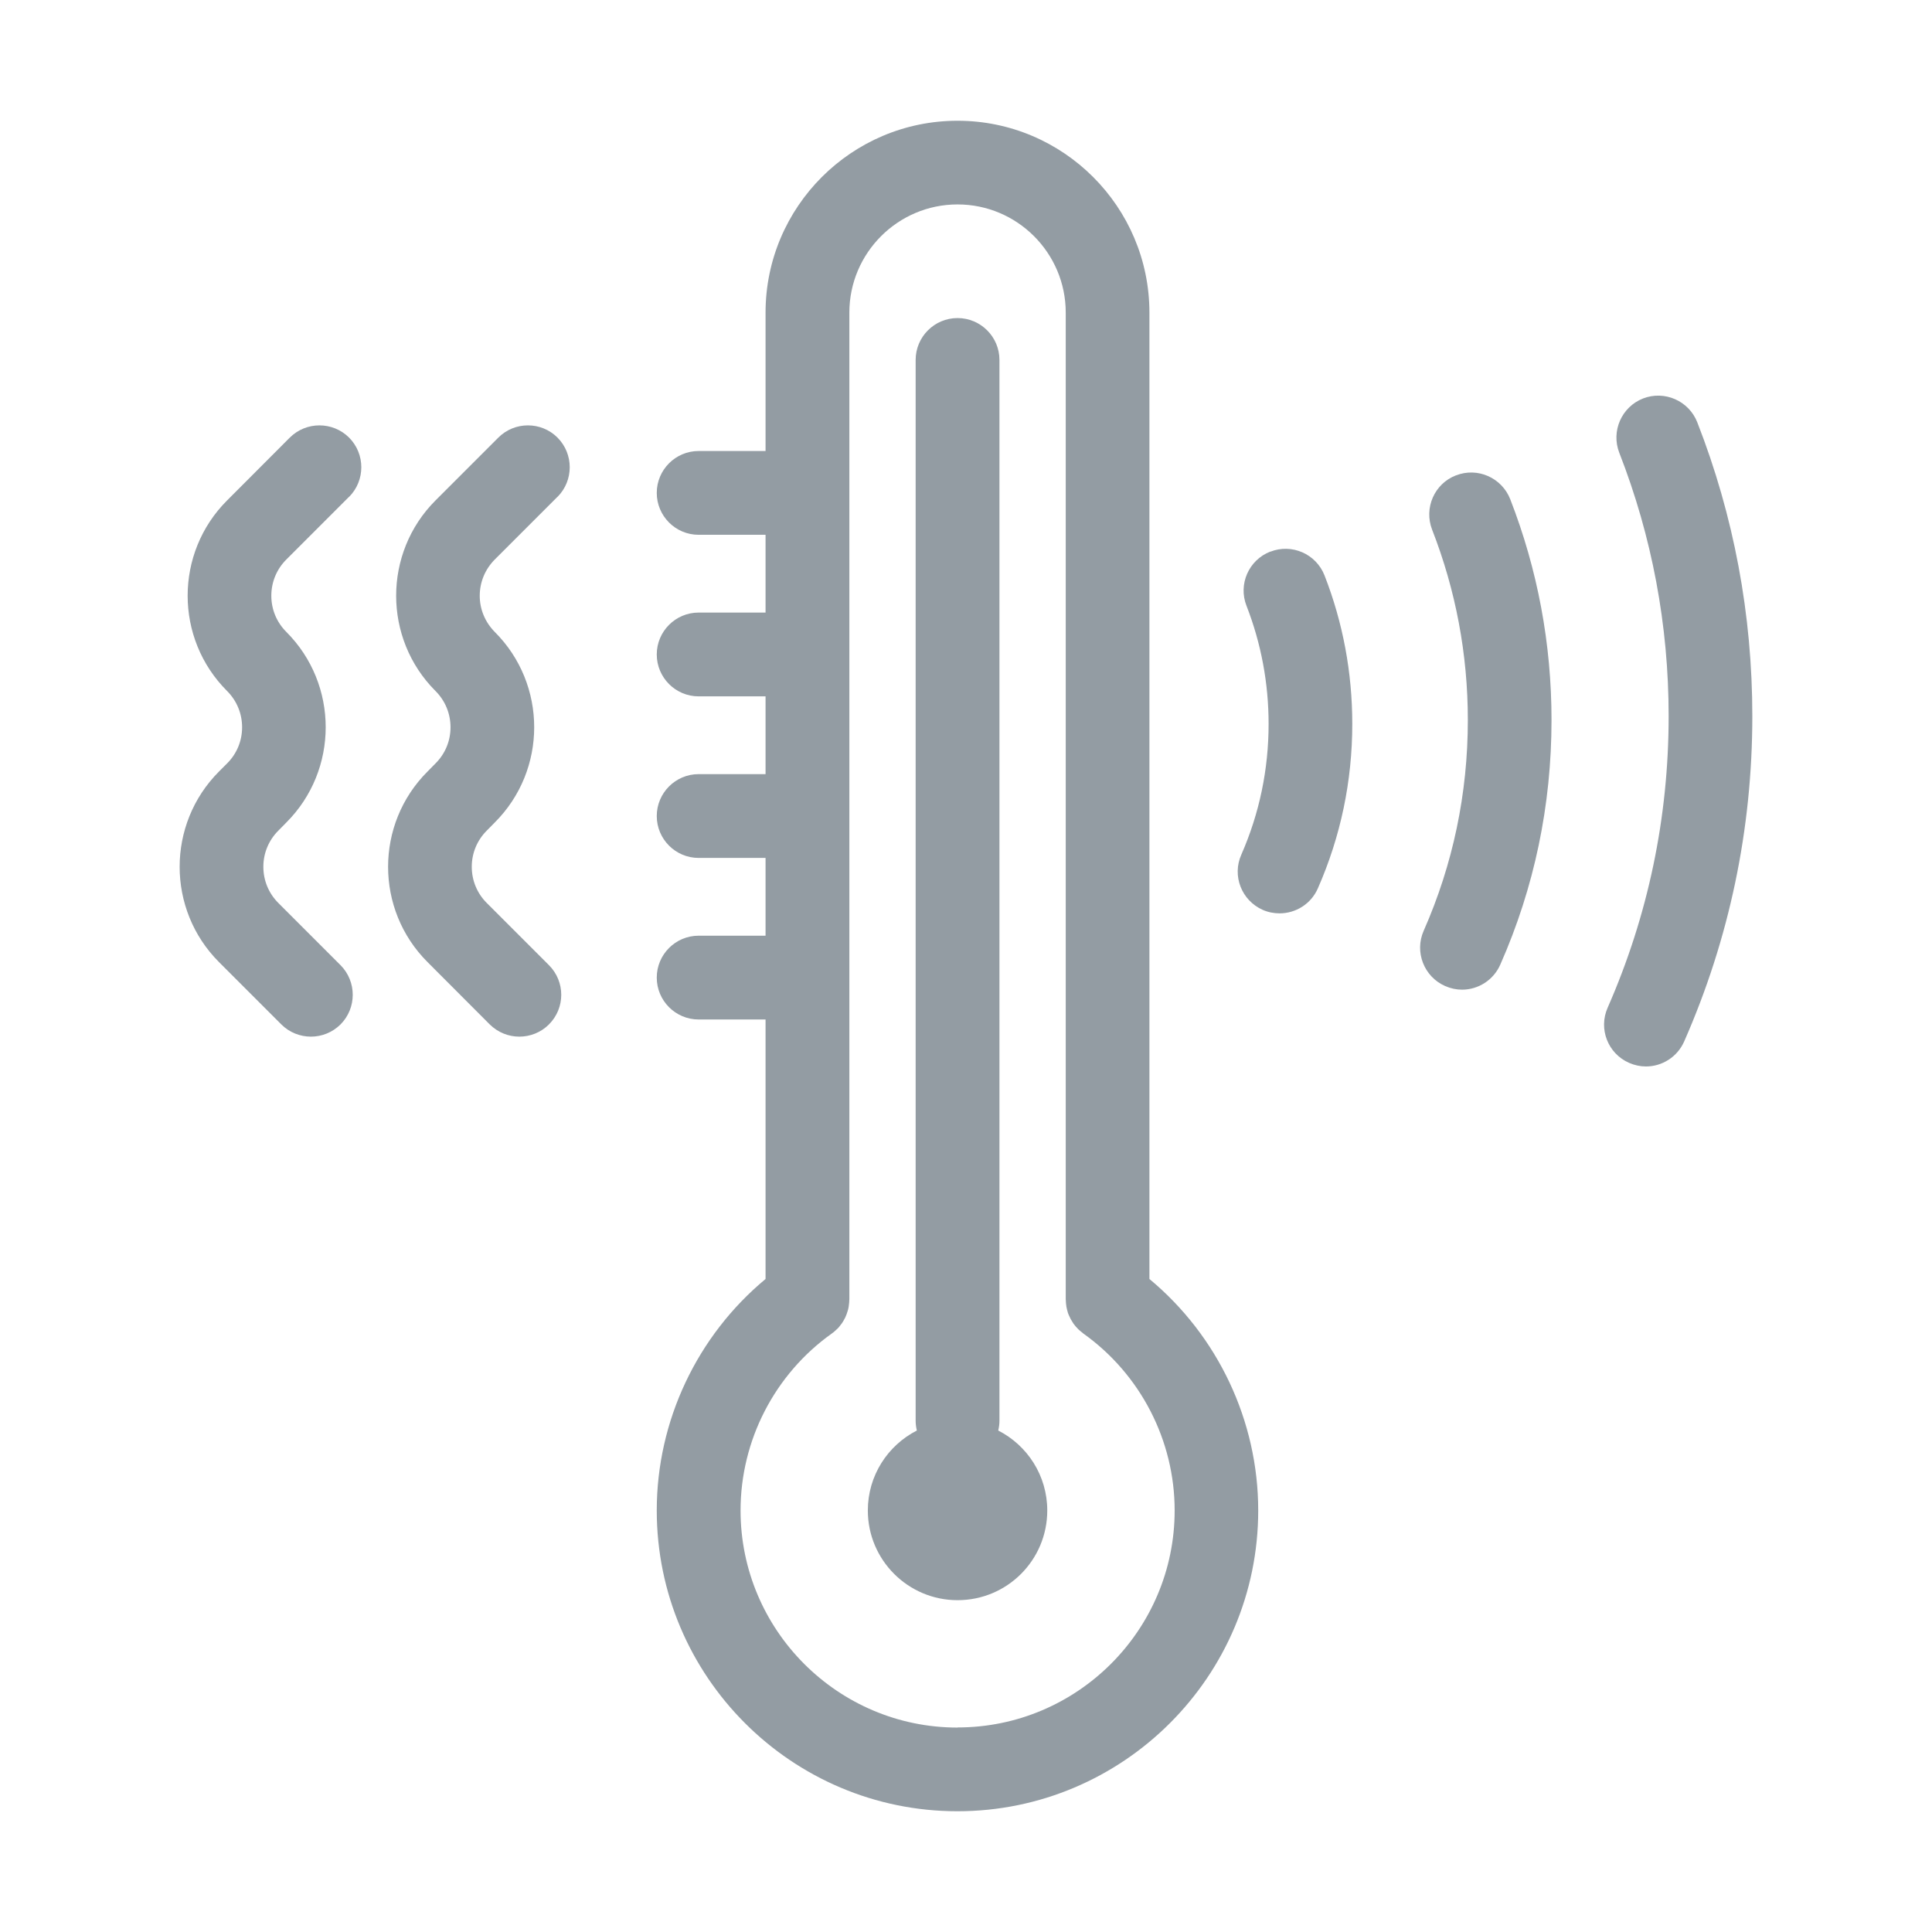
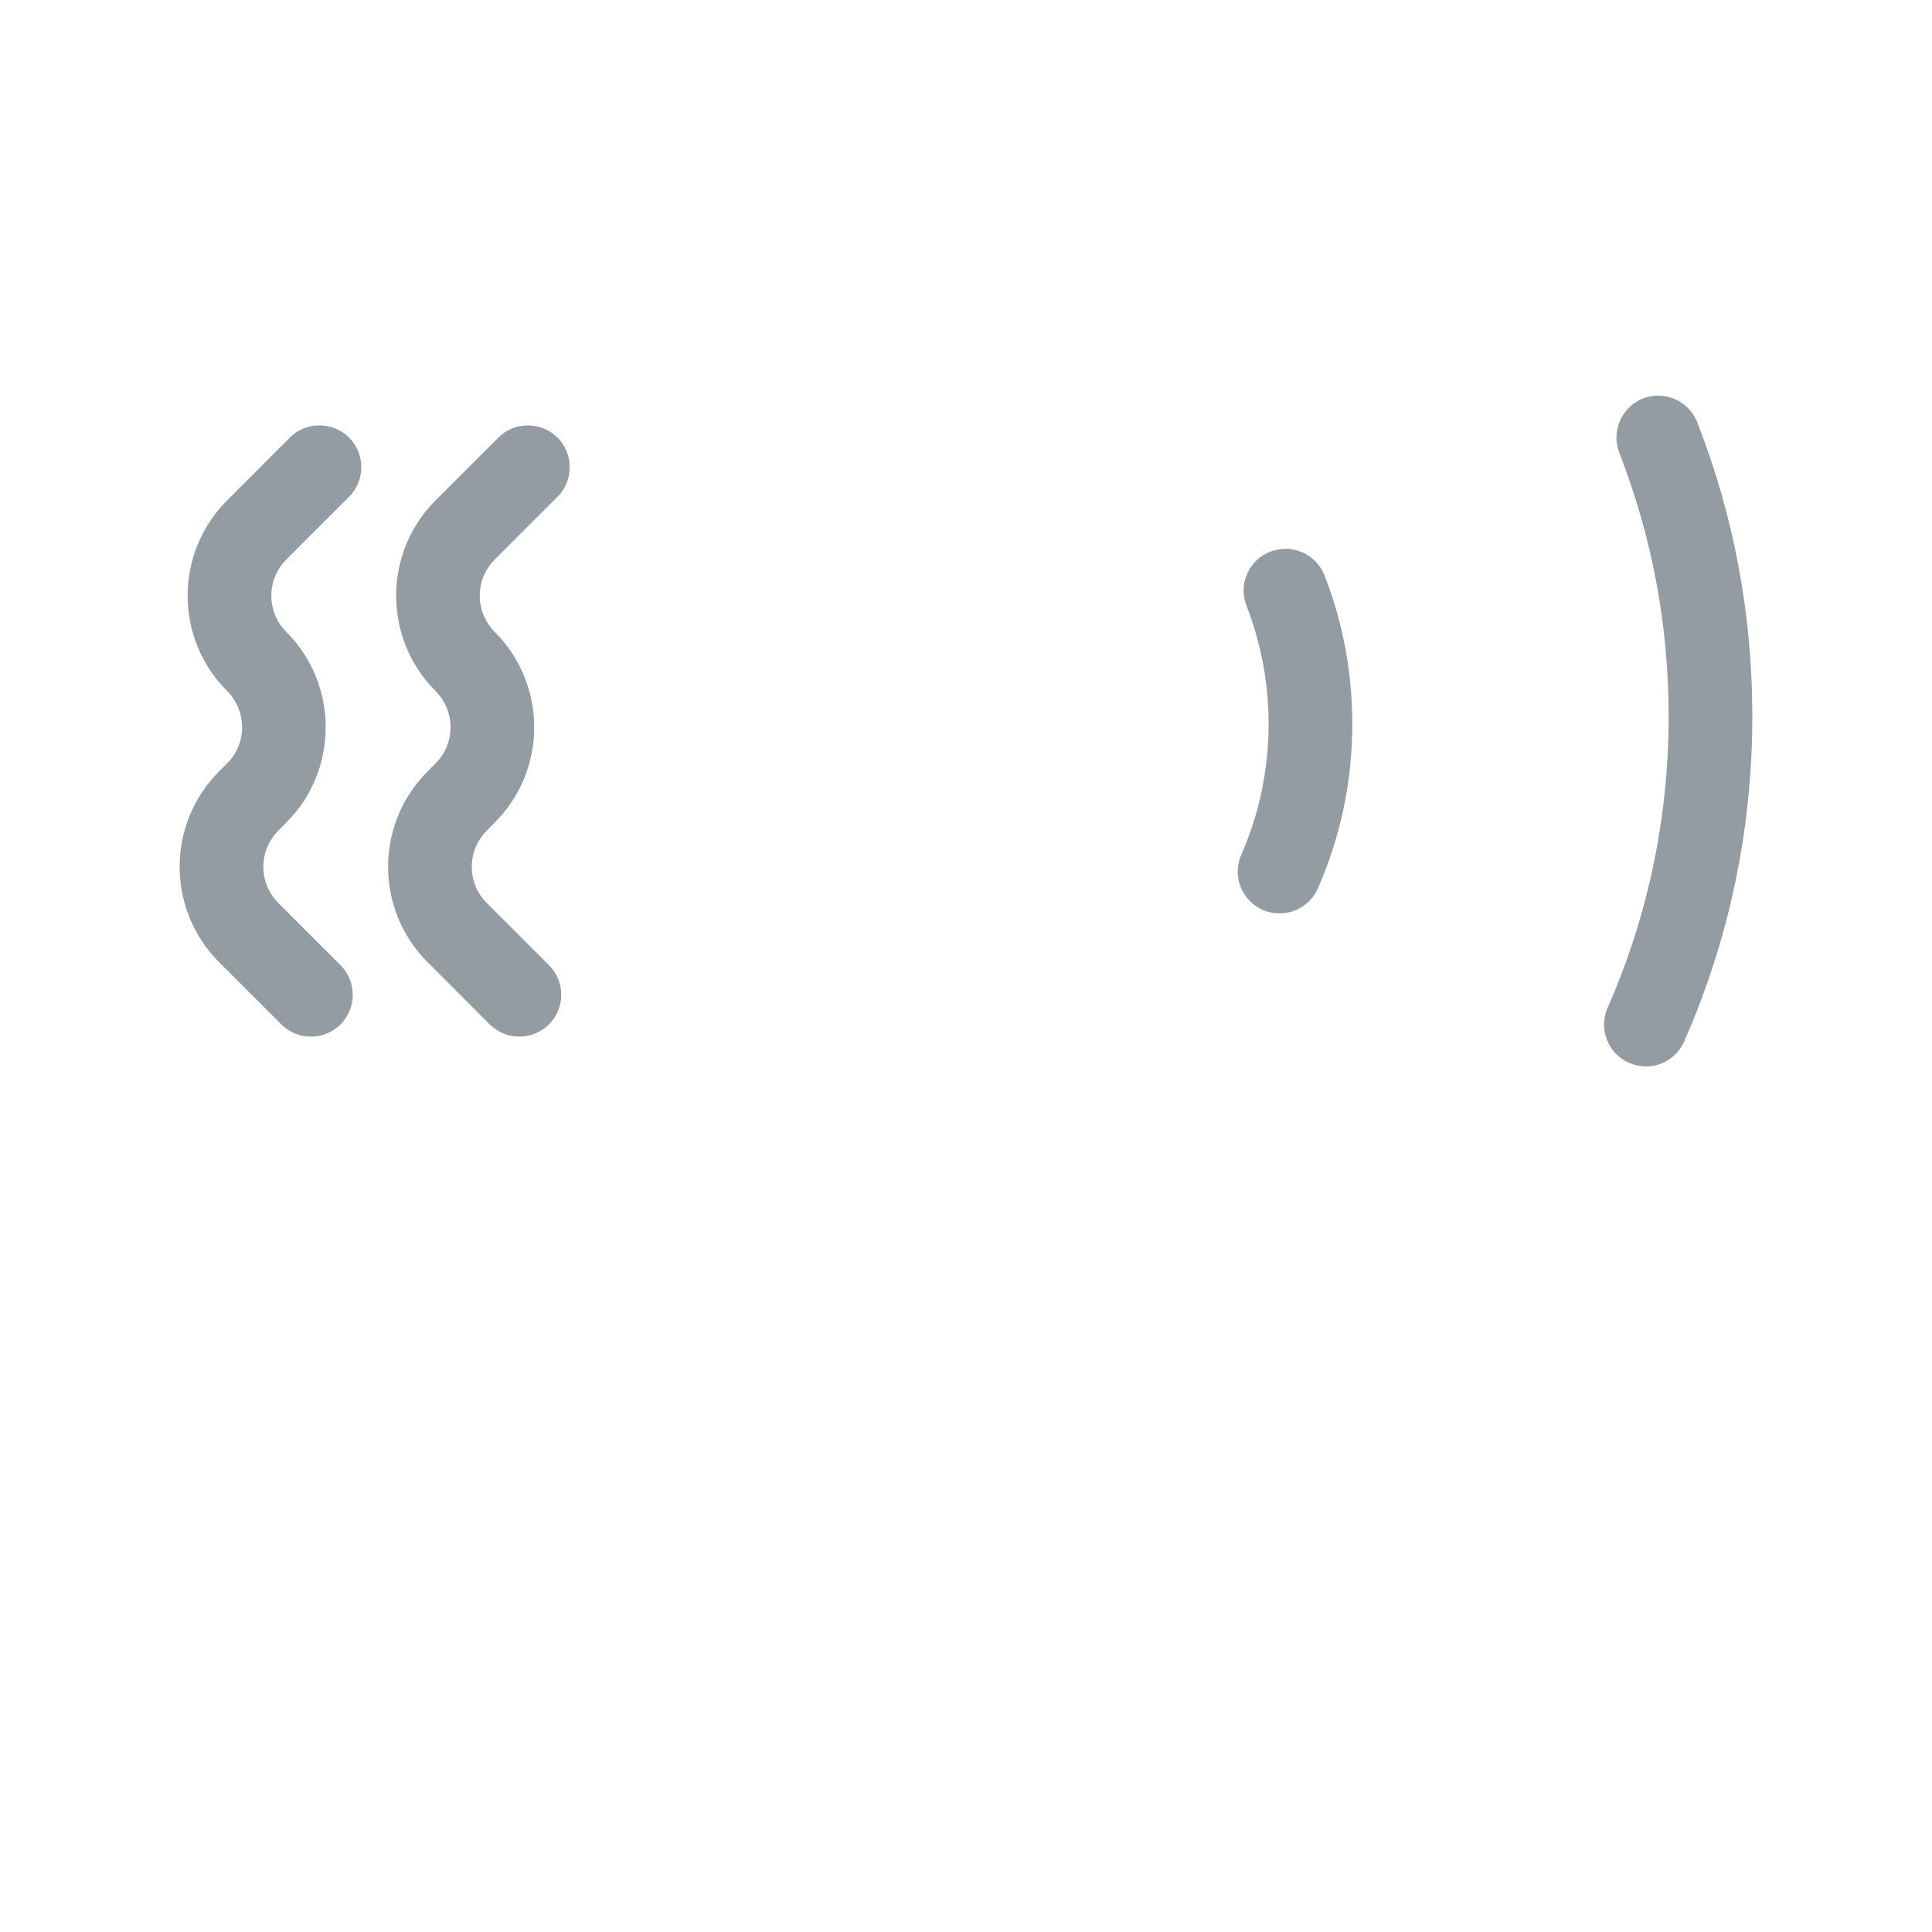
<svg xmlns="http://www.w3.org/2000/svg" width="16" height="16" viewBox="0 0 16 16" fill="none">
-   <path d="M9.519 10.592V2.589C9.519 1.713 8.806 1 7.93 1C7.053 1 6.34 1.713 6.34 2.589V3.735H5.786C5.594 3.735 5.439 3.891 5.439 4.082C5.439 4.273 5.594 4.429 5.786 4.429H6.34V5.073H5.786C5.594 5.073 5.439 5.229 5.439 5.42C5.439 5.611 5.594 5.767 5.786 5.767H6.34V6.411H5.786C5.594 6.411 5.439 6.567 5.439 6.758C5.439 6.949 5.594 7.105 5.786 7.105H6.34V7.749H5.786C5.594 7.749 5.439 7.905 5.439 8.096C5.439 8.287 5.594 8.443 5.786 8.443H6.34V10.592C5.773 11.063 5.439 11.767 5.439 12.509C5.439 13.883 6.556 15 7.929 15C9.302 15 10.42 13.883 10.42 12.509C10.42 11.767 10.086 11.063 9.519 10.592L9.519 10.592ZM7.93 14.307C6.939 14.307 6.133 13.5 6.133 12.509C6.133 11.929 6.415 11.381 6.888 11.044C6.891 11.042 6.894 11.04 6.896 11.038C6.902 11.034 6.907 11.03 6.912 11.025C6.916 11.022 6.92 11.018 6.924 11.014C6.928 11.01 6.932 11.007 6.936 11.003C6.941 10.998 6.945 10.993 6.949 10.989C6.952 10.985 6.955 10.981 6.958 10.977C6.962 10.973 6.966 10.967 6.97 10.962C6.972 10.958 6.975 10.954 6.978 10.95C6.981 10.945 6.984 10.94 6.987 10.935C6.99 10.93 6.993 10.925 6.995 10.92C6.998 10.916 7 10.911 7.002 10.906C7.005 10.9 7.007 10.895 7.009 10.889C7.011 10.884 7.013 10.88 7.014 10.875C7.016 10.869 7.018 10.863 7.02 10.857C7.021 10.852 7.023 10.847 7.024 10.843C7.025 10.837 7.026 10.831 7.028 10.824C7.029 10.819 7.029 10.814 7.03 10.808C7.031 10.803 7.031 10.797 7.032 10.791C7.033 10.785 7.033 10.778 7.033 10.772C7.033 10.768 7.034 10.765 7.034 10.761V8.096C7.034 8.096 7.034 8.096 7.034 8.096C7.034 8.095 7.034 8.095 7.034 8.095V6.758C7.034 6.758 7.034 6.758 7.034 6.757C7.034 6.757 7.034 6.757 7.034 6.757V5.42C7.034 5.42 7.034 5.42 7.034 5.419C7.034 5.419 7.034 5.419 7.034 5.419V4.082C7.034 4.082 7.034 4.082 7.034 4.081C7.034 4.081 7.034 4.081 7.034 4.08V2.589C7.034 2.095 7.436 1.693 7.93 1.693C8.424 1.693 8.826 2.095 8.826 2.589V10.761C8.826 10.765 8.827 10.768 8.827 10.772C8.827 10.778 8.827 10.785 8.828 10.791C8.828 10.797 8.829 10.803 8.83 10.808C8.83 10.814 8.831 10.819 8.832 10.824C8.833 10.83 8.835 10.836 8.836 10.842C8.837 10.847 8.838 10.852 8.84 10.857C8.841 10.863 8.843 10.869 8.845 10.875C8.847 10.879 8.849 10.884 8.85 10.888C8.853 10.894 8.855 10.899 8.858 10.905C8.86 10.91 8.862 10.915 8.865 10.92C8.867 10.925 8.87 10.929 8.873 10.934C8.876 10.939 8.879 10.944 8.882 10.949C8.885 10.954 8.888 10.957 8.89 10.962C8.894 10.967 8.898 10.972 8.902 10.977C8.905 10.981 8.908 10.985 8.911 10.988C8.916 10.993 8.92 10.998 8.924 11.002C8.928 11.006 8.932 11.01 8.936 11.014C8.94 11.017 8.944 11.021 8.949 11.025C8.954 11.029 8.959 11.033 8.964 11.037C8.967 11.039 8.969 11.041 8.972 11.044C9.445 11.381 9.728 11.929 9.728 12.509C9.728 13.5 8.921 14.306 7.93 14.306L7.93 14.307Z" fill="#939CA3" />
-   <path d="M8.267 11.847C8.273 11.821 8.277 11.794 8.277 11.767V2.981C8.277 2.789 8.121 2.634 7.93 2.634C7.739 2.634 7.583 2.789 7.583 2.981V11.767C7.583 11.795 7.587 11.822 7.593 11.847C7.352 11.97 7.187 12.22 7.187 12.509C7.187 12.919 7.52 13.252 7.93 13.252C8.341 13.252 8.673 12.92 8.673 12.509C8.673 12.22 8.508 11.97 8.267 11.847H8.267Z" fill="#939CA3" />
  <path d="M2.891 4.115C3.026 3.979 3.026 3.76 2.891 3.624C2.755 3.489 2.536 3.489 2.4 3.624L1.881 4.144C1.445 4.579 1.445 5.288 1.881 5.723C1.961 5.803 2.005 5.91 2.005 6.023C2.005 6.136 1.961 6.242 1.881 6.322L1.814 6.389C1.379 6.824 1.379 7.533 1.814 7.968L2.33 8.484C2.397 8.551 2.486 8.585 2.575 8.585C2.664 8.585 2.752 8.551 2.82 8.484C2.955 8.348 2.955 8.129 2.82 7.993L2.305 7.478C2.225 7.398 2.181 7.292 2.181 7.178C2.181 7.065 2.225 6.959 2.305 6.879L2.371 6.812C2.806 6.377 2.806 5.668 2.371 5.233C2.291 5.153 2.247 5.047 2.247 4.934C2.247 4.82 2.291 4.714 2.371 4.634L2.891 4.114V4.115Z" fill="#939CA3" />
  <path d="M4.617 4.115C4.752 3.979 4.752 3.76 4.617 3.624C4.482 3.489 4.262 3.489 4.127 3.624L3.607 4.144C3.172 4.579 3.172 5.288 3.607 5.723C3.687 5.803 3.731 5.91 3.731 6.023C3.731 6.136 3.687 6.242 3.607 6.322L3.541 6.389C3.105 6.824 3.105 7.533 3.541 7.968L4.056 8.484C4.124 8.551 4.212 8.585 4.301 8.585C4.39 8.585 4.479 8.551 4.546 8.484C4.682 8.348 4.682 8.129 4.546 7.993L4.031 7.478C3.951 7.398 3.907 7.292 3.907 7.178C3.907 7.065 3.951 6.959 4.031 6.879L4.097 6.812C4.533 6.377 4.533 5.668 4.097 5.233C4.018 5.153 3.973 5.047 3.973 4.934C3.973 4.82 4.018 4.714 4.097 4.634L4.617 4.114V4.115Z" fill="#939CA3" />
-   <path d="M12.057 3.937C11.879 4.006 11.791 4.207 11.86 4.386C12.056 4.888 12.156 5.419 12.156 5.963C12.156 6.571 12.033 7.158 11.79 7.709C11.713 7.884 11.793 8.089 11.968 8.166C12.014 8.186 12.061 8.196 12.108 8.196C12.241 8.196 12.368 8.118 12.425 7.988C12.707 7.349 12.849 6.668 12.849 5.963C12.849 5.332 12.734 4.717 12.507 4.134C12.437 3.956 12.236 3.867 12.058 3.937L12.057 3.937Z" fill="#939CA3" />
  <path d="M10.52 4.568C10.341 4.638 10.253 4.839 10.323 5.017C10.444 5.328 10.506 5.657 10.506 5.995C10.506 6.372 10.43 6.736 10.28 7.078C10.202 7.253 10.282 7.457 10.457 7.535C10.502 7.555 10.55 7.564 10.597 7.564C10.73 7.564 10.857 7.487 10.914 7.357C11.103 6.927 11.199 6.469 11.199 5.995C11.199 5.571 11.122 5.157 10.969 4.765C10.899 4.587 10.698 4.499 10.52 4.569V4.568Z" fill="#939CA3" />
-   <path d="M14.056 3.497C13.986 3.319 13.785 3.231 13.607 3.3C13.429 3.37 13.341 3.571 13.41 3.749C13.681 4.443 13.819 5.178 13.819 5.93C13.819 6.77 13.649 7.582 13.314 8.345C13.236 8.521 13.316 8.725 13.491 8.802C13.537 8.822 13.584 8.832 13.631 8.832C13.764 8.832 13.891 8.754 13.948 8.624C14.322 7.773 14.512 6.867 14.512 5.931C14.512 5.091 14.359 4.272 14.056 3.497H14.056Z" fill="#939CA3" />
+   <path d="M14.056 3.497C13.986 3.319 13.785 3.231 13.607 3.3C13.429 3.37 13.341 3.571 13.41 3.749C13.681 4.443 13.819 5.178 13.819 5.93C13.819 6.77 13.649 7.582 13.314 8.345C13.236 8.521 13.316 8.725 13.491 8.802C13.537 8.822 13.584 8.832 13.631 8.832C13.764 8.832 13.891 8.754 13.948 8.624C14.322 7.773 14.512 6.867 14.512 5.931C14.512 5.091 14.359 4.272 14.056 3.497H14.056" fill="#939CA3" />
</svg>